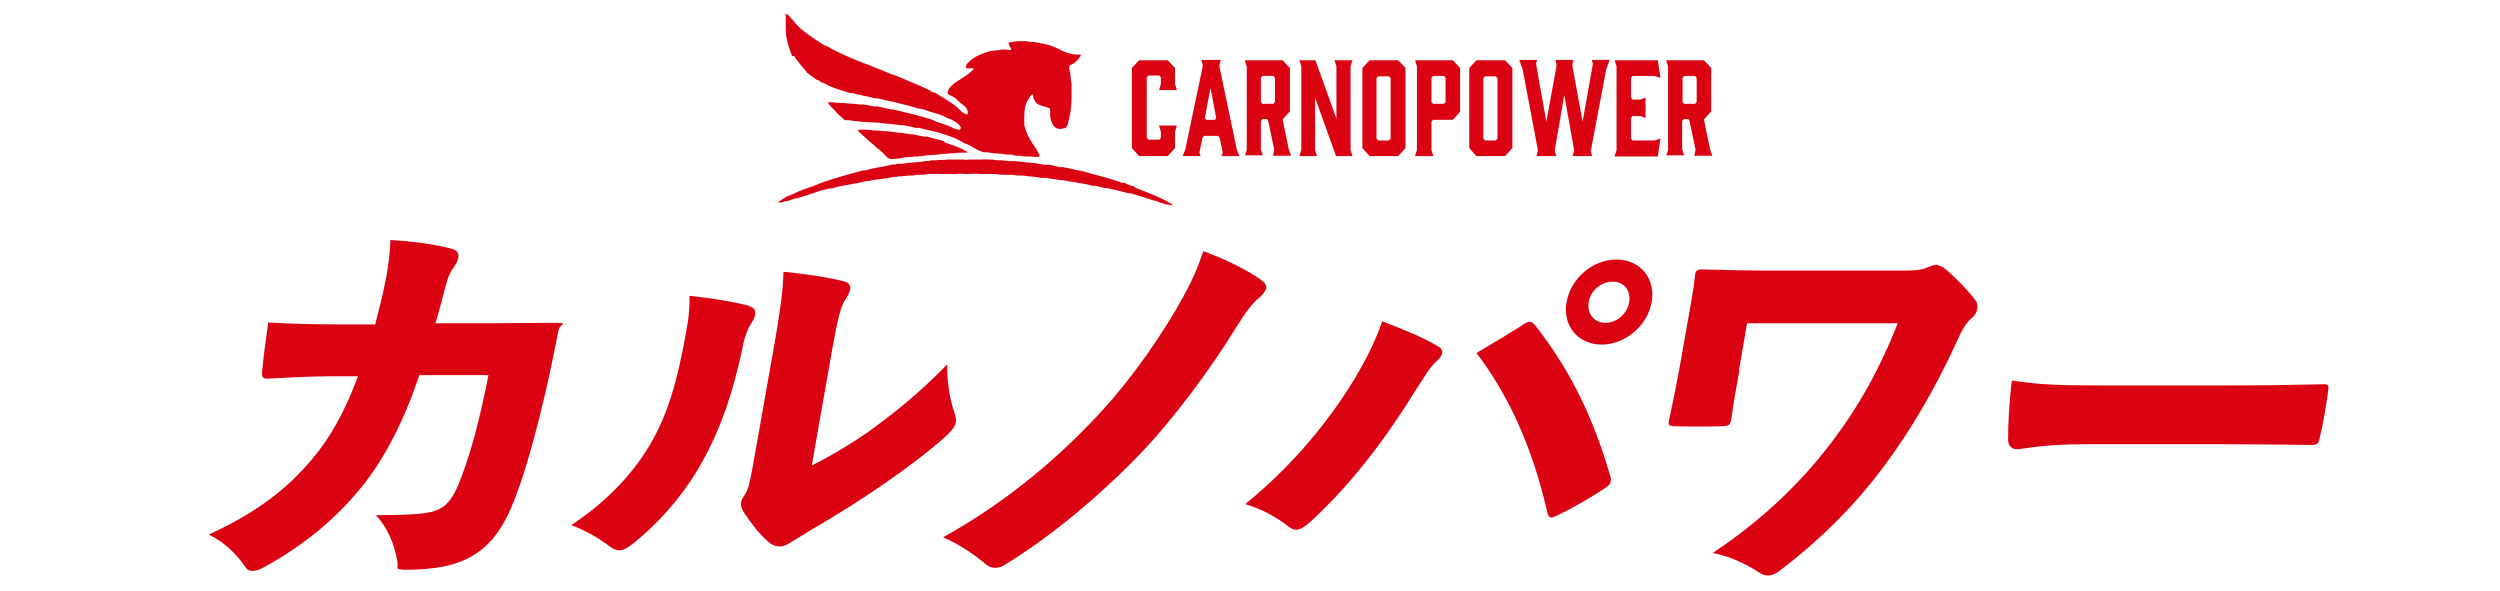
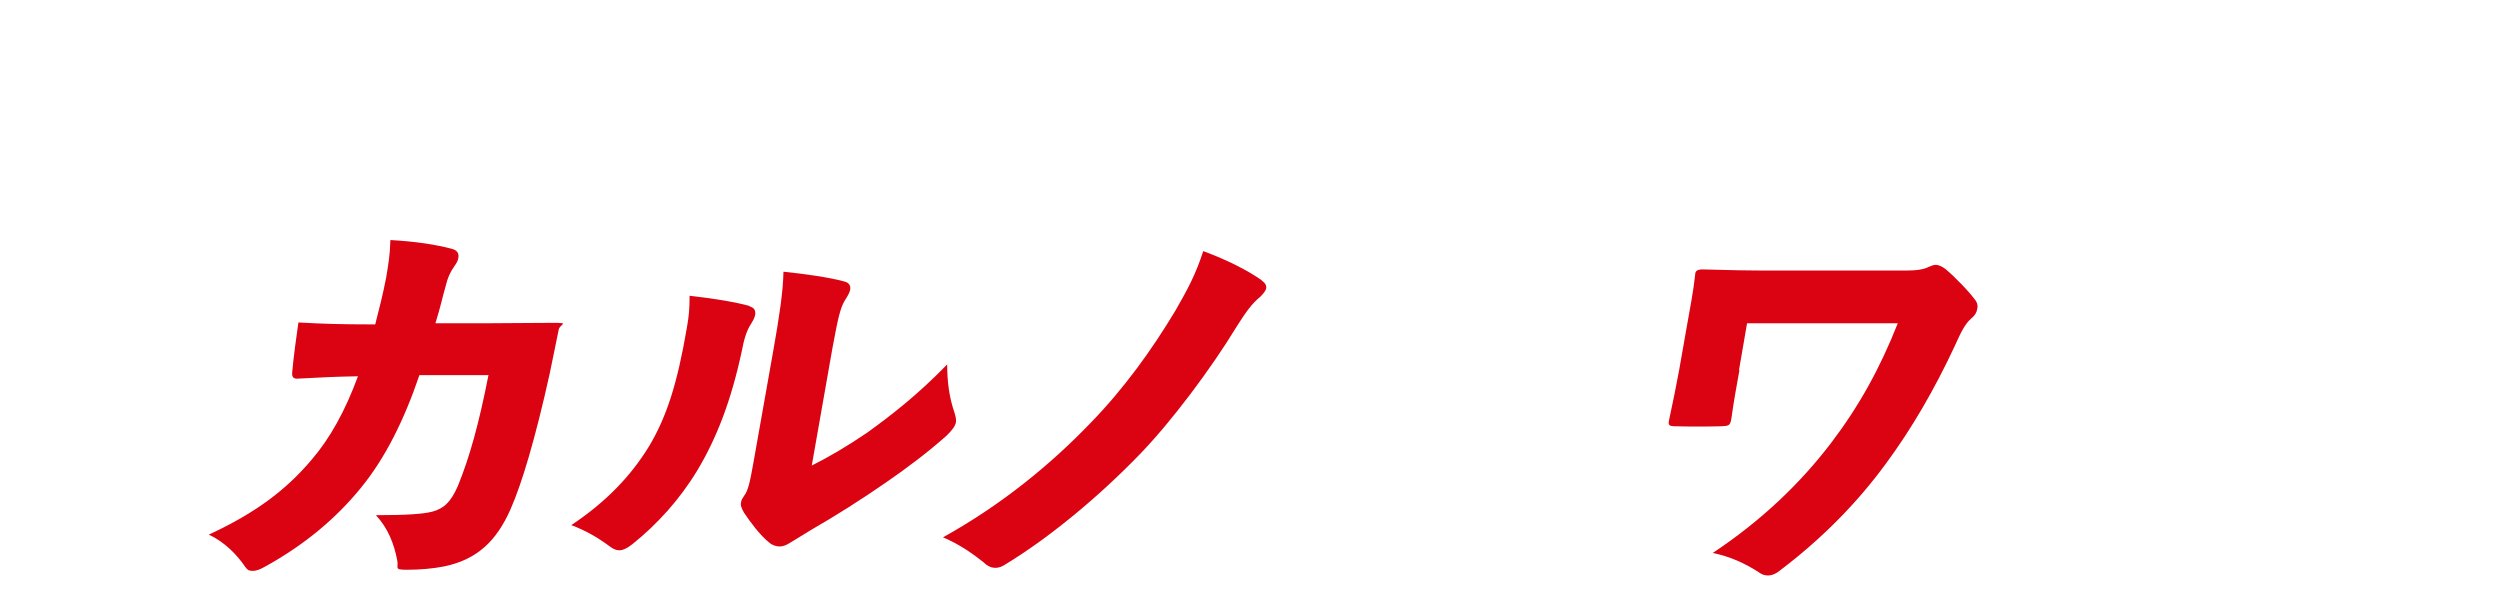
<svg xmlns="http://www.w3.org/2000/svg" id="_レイヤー_2" version="1.1" viewBox="0 0 655.1 154.8">
  <defs>
    <style>
      .st0 {
        isolation: isolate;
      }

      .st1 {
        fill: #db0212;
      }
    </style>
  </defs>
  <g class="st0">
    <g class="st0">
-       <path class="st1" d="M98.3,85.1c1.2-4.7,2-7.8,2.9-12.4.6-3.7,1-5.9,1.1-9.8,6.9.4,11.9,1.2,16.1,2.3,1.5.4,1.9,1.3,1.7,2.4-.1.7-.5,1.4-1,2.1-1.2,1.7-1.8,3.1-2.3,5.2-.8,2.7-1.4,5.7-2.7,9.8h14.7c5.2,0,10.5-.1,15.7-.1s2.2.2,1.9,1.8c-.6,3.1-1.5,7.2-2.4,11.7-3.7,16.7-7.2,28.5-10.2,35.3-3.7,8.4-8.8,13.2-17.3,15-3,.6-6.4.9-9.9.9s-2.1-.5-2.5-2.4c-.8-4.4-2.5-8.6-5.6-11.9,8.1,0,12.2-.3,14.7-.9,3-.8,4.9-2.4,6.8-6.8,3.1-7.6,5.5-16.3,8-29h-18.1c-4,11.8-9,21.8-15.3,29.5-6.4,7.9-14.7,14.9-25,20.6-1.4.8-2.4,1.2-3.4,1.2s-1.4-.3-1.9-1c-2.1-3.1-5.4-6.6-9.6-8.5,12.3-5.7,20.3-11.7,27.1-19.8,4.7-5.5,8.7-12.7,12-21.7h-7.9c-5.6.1-10.1.3-15.4.6-1.6.2-2-.4-1.8-1.9.3-3.5,1-8.7,1.6-12.8,6.8.4,12.2.5,17.9.5h9.8Z" />
+       <path class="st1" d="M98.3,85.1c1.2-4.7,2-7.8,2.9-12.4.6-3.7,1-5.9,1.1-9.8,6.9.4,11.9,1.2,16.1,2.3,1.5.4,1.9,1.3,1.7,2.4-.1.7-.5,1.4-1,2.1-1.2,1.7-1.8,3.1-2.3,5.2-.8,2.7-1.4,5.7-2.7,9.8h14.7c5.2,0,10.5-.1,15.7-.1s2.2.2,1.9,1.8c-.6,3.1-1.5,7.2-2.4,11.7-3.7,16.7-7.2,28.5-10.2,35.3-3.7,8.4-8.8,13.2-17.3,15-3,.6-6.4.9-9.9.9s-2.1-.5-2.5-2.4c-.8-4.4-2.5-8.6-5.6-11.9,8.1,0,12.2-.3,14.7-.9,3-.8,4.9-2.4,6.8-6.8,3.1-7.6,5.5-16.3,8-29h-18.1c-4,11.8-9,21.8-15.3,29.5-6.4,7.9-14.7,14.9-25,20.6-1.4.8-2.4,1.2-3.4,1.2s-1.4-.3-1.9-1c-2.1-3.1-5.4-6.6-9.6-8.5,12.3-5.7,20.3-11.7,27.1-19.8,4.7-5.5,8.7-12.7,12-21.7c-5.6.1-10.1.3-15.4.6-1.6.2-2-.4-1.8-1.9.3-3.5,1-8.7,1.6-12.8,6.8.4,12.2.5,17.9.5h9.8Z" />
      <path class="st1" d="M196.4,80.3c1.3.3,1.6,1.1,1.5,2.1-.1.7-.5,1.5-1,2.3-1.4,2.1-2,4.6-2.5,7.2-2.8,13.1-6.6,22.9-11.7,31.4-4.6,7.6-10.5,14.1-17,19.3-1.4,1.1-2.5,1.6-3.4,1.6s-1.7-.4-2.5-1c-2.8-2.1-6.1-4.1-10.1-5.6,8.9-5.9,15.6-12.8,20.4-20.7,4.6-7.7,7.4-16.4,9.9-31.1.5-2.8.7-4.8.7-8.3,6.2.7,11.8,1.6,15.8,2.7ZM212.7,122c4.4-2.2,9.2-5,14.5-8.6,6.5-4.7,13.1-9.8,21-17.9,0,4.8.6,8.8,1.9,12.6.3,1,.5,1.8.4,2.5-.2,1.1-1,2.1-2.4,3.5-4.7,4.2-10.1,8.3-15.9,12.3-6.5,4.5-12.8,8.5-19.9,12.6-2.7,1.7-4.1,2.5-5.4,3.3-.9.6-1.8.9-2.6.9s-1.9-.3-2.7-1c-2.4-1.9-5-5.4-6.6-7.8-.7-1.2-1-2-.8-2.8,0-.5.4-1.1.8-1.7,1-1.3,1.5-3.4,2.4-8.5l5.3-29.9c1.5-8.5,2.5-15,2.6-20.3,5.9.6,12,1.5,15.7,2.5,1.5.3,1.9,1.1,1.8,2.1-.1.8-.7,1.8-1.4,2.9-1.3,2.1-1.9,5.2-3.3,12.7l-5.4,30.7Z" />
      <path class="st1" d="M330.6,73.5c.9.6,1.3,1.3,1.2,2-.1.7-.8,1.5-1.6,2.3-2.1,1.7-3.7,3.9-6.1,7.7-6.8,11.2-17.1,24.9-25.3,33.4-10.8,11.2-23.7,21.9-35.2,28.9-1,.7-1.9,1-2.8,1s-2-.4-3-1.4c-2.6-2.1-6.4-4.8-10.7-6.6,15.5-8.6,28.3-19.2,38.5-29.8,9-9.2,16.4-19.6,22.4-29.6,3.1-5.4,5.3-9.4,7.3-15.6,6.5,2.4,11.7,5.1,15.4,7.7Z" />
-       <path class="st1" d="M354.6,99.9c3.3-5.6,5.6-10,7.6-15.7,5.6,2.1,10.9,4.3,14.7,6.6.8.4,1.1,1.1,1,1.8-.1.6-.7,1.4-1.5,2.1-1.4,1.2-2.6,3.1-5.4,7.5-7.4,12-16.7,24.6-27.7,34.6-1.5,1.3-2.6,2-3.6,2s-1.7-.5-2.8-1.4c-2.9-2.1-6-3.9-10.6-5.3,12.3-10,21.9-21.7,28.3-32.3ZM398.9,85.1c.9-.5,1.5-.8,2-.8s.9.4,1.5,1.1c9.2,11.8,15,23.9,19.4,38.8.3.8.4,1.4.3,1.9-.1.7-.6,1.2-1.5,1.8-3.3,2.2-8.2,5.1-12.6,7.2-.7.3-1.1.5-1.5.5-.6,0-.9-.5-1.1-1.6-3.8-16.5-9.9-30.2-18.5-41.5,4.6-2.7,9.2-5.5,12.2-7.4ZM432.8,79.2c-1.1,6.2-7,11.1-13.1,11.1s-10.3-4.9-9.2-11.1c1.1-6.3,6.9-11.2,13.1-11.2s10.3,5,9.2,11.2ZM416.3,79.2c-.5,2.9,1.4,5.4,4.4,5.4s5.7-2.4,6.2-5.4c.5-3-1.3-5.4-4.3-5.4s-5.8,2.3-6.3,5.4Z" />
      <path class="st1" d="M455.8,97c-.7,3.9-1.5,8.2-2.1,12.6-.3,1.9-.6,2-2.6,2.1-3.7.1-8.8.1-11.9,0-1.8,0-2.2-.2-1.8-1.8,1-4.6,1.8-8.6,2.6-12.9l1.9-10.8c1-5.7,1.8-9.6,2.3-14.2,0-1.1.7-1.4,2-1.4,6.3.2,12.1.3,19,.3h34c3.2,0,4.9-.3,6.3-1,.7-.3,1.2-.5,1.8-.5s1.6.4,2.5,1.1c2.4,2,6.3,6,8,8.4.4.7.5,1.4.3,2.1-.1.8-.6,1.7-1.6,2.5-1.7,1.5-2.7,3.7-4.2,7-5.4,11.6-11.4,21.9-18.2,31.1-7.7,10.5-17,19.8-27.7,27.9-1.1.9-2.1,1.3-3.1,1.3s-1.7-.3-2.5-.9c-3.6-2.3-7.5-4.1-12-5,12.8-8.5,22.9-18.2,31-28.8,7.3-9.6,12.8-19.5,17.5-31.4h-39.5l-2.1,12.2Z" />
-       <path class="st1" d="M546.8,116.4c-6.8,0-11.2.4-14.2.8-2.2.3-3.4.5-4.2.5-1.2,0-2.2-.9-2.2-2.5,0-4.1.3-10.3,1-15.5,7,1.1,12.1,1.3,23.2,1.3h33.1c9.3,0,16.2-.1,25.1-.3,1.4-.1,1.7.2,1.5,1.5-.5,4-1.3,8.6-2.3,12.8-.2,1.2-.7,1.6-2,1.6-8.7-.1-15.5-.2-23.9-.2h-35.2Z" />
    </g>
  </g>
  <g id="_ペガサス_横組み">
    <g id="_カタカナあり_赤">
-       <path class="st1" d="M296.6,38.8v-21l1.9-2h7.5l1.9,2v4.2l.5,1.6h-4.7l.5-1.6v-1.7l-.4-.5h-2.9l-.4.5v15.8l.4.5h2.9l.4-.5v-1.6l-.5-1.6h4.7l-.5,1.6v4.3l-1.9,2.1h-7.5l-1.9-2.1h0ZM324.8,40.9h-4.7l.3-1-.8-3.8-.4-.5h-3.7l-.4.5-.8,3.8.3,1h-4.7l.7-1.7,4.6-22-.4-1.5h5.1l-.4,1.5,4.6,22,.7,1.7h0ZM316.1,31.4h2.2l.4-.4-1.5-8-1.5,8,.4.4ZM326.2,40.9l.5-1.6v-21.9l-.5-1.6h9.9l1.9,2v11.4l-1.9,2.1,1.6,7.8.6,1.7h-4.7l.3-1.6-1.6-7.6-.3-.4h-1.2l-.4.5v7.4l.5,1.6h-4.7v.2ZM333.7,27.2l.4-.5v-6.3l-.4-.5h-2.9l-.4.5v6.3l.4.5h2.9ZM345.2,40.9h-4.7l.5-1.6v-21.9l-.5-1.6h4.2l5.5,15.3v-13.7l-.5-1.6h4.7l-.5,1.6v21.9l.5,1.6h-4.3l-5.5-15.3v13.7l.5,1.6h0ZM368.3,17.8v21l-1.9,2.1h-7.5l-1.9-2.1v-21l1.9-2h7.5l1.9,2ZM364,20h-2.9l-.4.5v15.8l.4.5h2.9l.4-.5v-15.8l-.4-.5ZM375.5,40.9h-4.7l.5-1.6v-21.9l-.5-1.6h9.9l1.9,2v11.5l-1.9,2.1h-5.2l-.4.5v7.4l.5,1.6h0ZM375.5,27.2h2.9l.4-.5v-6.3l-.4-.5h-2.9l-.4.5v6.3l.4.5ZM396.3,17.8v21l-1.9,2.1h-7.5l-1.9-2.1v-21l1.9-2h7.5l1.9,2ZM392,20h-2.9l-.4.5v15.8l.4.5h2.9l.4-.5v-15.8l-.4-.5ZM416.8,39.4l.4,1.5h-5.1l.4-1.5-2.6-14.5-2.5,14.5.4,1.5h-5.2l.4-1.5-4-21.2-.9-2.5h4.7l-.3,1,2.7,15.2,2.7-14.8-.3-1.4h4.7l-.3,1.4,2.7,14.8,2.7-15.2-.3-1h4.7l-.9,2.4-4,21.2h-.1ZM423.1,40.9l.5-1.6v-21.9l-.5-1.6h11.3l.7,4.6-1.5-.5h-5.8l-.4.5v5.2l.4.5h1.9l1.5-.5v5.3l-1.5-.5h-1.9l-.4.5v5.4l.4.5h5.8l1.5-.5-.7,4.7h-11.3ZM436.6,40.9l.5-1.6v-21.9l-.5-1.6h9.9l1.9,2v11.4l-1.9,2.1,1.6,7.8.6,1.7h-4.7l.3-1.6-1.6-7.6-.3-.4h-1.2l-.4.5v7.4l.5,1.6h-4.7v.2ZM444.2,27.2l.4-.5v-6.3l-.4-.5h-2.9l-.4.5v6.3l.4.5h2.9ZM208.1,14.6c.2.6.7,1.1,1.1,1.6.6.9,1.2,1.5,1.9,2.3.1.2.2.3.3.5.9.6,1.7,1.3,2.6,1.9.2.1.4.1.6.2.3.2.6.5.9.6.2,0,.4,0,.6.2.4.2,1,.5,1.4.7,1.5.7,3.3,1.1,4.9,1.7.5.2.9,0,1.4.2,1.6.5,3.6.7,5.2,1.2.5.2,1,0,1.6.2,1.7.5,3.4.7,5.1,1.2,1.6.4,3.3.8,4.8,1.3.4.1.8.1,1.3.2.6.2,1.4.5,2,.7,1,.3,1.9.5,2.9.9.6.2,1.2.6,1.7.8.3.1.6.2.9.3.6.4,1.2.7,1.8,1.2.3.2.5.7.7.9,0,.4-.2.4-.4.6-1.1,0-1.9-.6-2.8-1-1.2-.5-2.3-.7-3.5-1.2-.4-.2-.9-.5-1.4-.6-3.1-1-6.3-1.7-9.6-2.5-.5-.1-.9,0-1.4-.2-.9-.2-1.9-.4-2.7-.6h-.9c-.8-.2-1.8-.3-2.7-.5h-1c-.5-.1-1.1-.1-1.6-.2h-.6c-.6-.1-1.3-.1-2-.2h-1.1c-.5-.1-1.2,0-1.8-.2h-1.3c0,.6,1.2,1.5,1.6,2,.6.7,1.3,1.4,2,2,.3.2.4.5.8.7h.7c.4,0,1,0,1.5.2h.7c2.3.5,5.3.2,7.5.7h1c.9.2,2.1.2,3,.4h.8c1,.2,2.3.4,3.3.7h.9c2.3.6,4.8,1,6.9,1.8,1.6.5,3.4,1.2,4.8,2.1.4.3.9.3,1.4.6,1.2.7,2.3,1.4,3.8,1.9h1.1c1.5.4,3.3.2,4.9.6h1.2c.2,0,.5.1.7.2.7.2,1.5,0,2.2.2,1,.2,2.1,0,3.1.2h.9c.3,0,.5,0,.6-.2.1-.3-.3-.7-.4-1s-.2-.5-.4-.8c-.3-.4-.6-.9-.9-1.3-1-1.5-1.8-3-2.3-5v-1.9c0-2.2.2-3.6,1.1-4.9.3-.4.6-1.1,1.1-1.3h0c.3,1.5.7,2.4,2,2.9.5.2,2.2.5,2.5.9.2.3,0,1.7.1,2.2.4,1.6,1,3.5,3.2,3,.5-.1.8,0,1.1-.5.5-.7.5-1.8.8-2.8.4-1.7.5-3.8.5-5.8v-2.7c-.3-1.1-.2-2.4-.5-3.4,0-.2-.2-.9-.1-1.1.1-.4.7-.5,1-.7.5-.3,1.2-.9,1.5-1.4.2-.2.3-.5.5-.7q0-.2-.1-.3c-3.5.2-5.1-1.4-7.6-2.3-.7-.2-1.5-.4-2.2-.6h-.6c-.1,0-.3-.2-.3-.2h-.5c-.3,0-.7-.1-1-.2h-.7c-1.2-.3-3.7-.3-4.9,0-.5.1-.7,0-1,.2v.2c0,.3.6,1.2.7,1.4q0,.2-.2.3c-.6,0-2-.3-2.8,0-.9.2-1.8.1-2.6.3-1.6.5-3.1,1-4.4,1.9-.4.3-1.3,1.1-1.6,1.4-.1.2-.2.4-.3.6v.4q0,.1.2.2h1.7c.1,0,0,0,.2.2h0c-.9.9-2,1.7-3.1,2.4-.9.6-1.9,1.1-2.7,1.9-.6.6-.6.5-1,1.5,0,.2-.2.4,0,.6.1.4,1.2.7,1.6,1,.6.4,1.1,1,1.7,1.5.5.4,1.2.8,1.5,1.3.2.2.2.6.4.9,0,.4,0,.6-.2.8-1.4-.3-2.1-1.6-3.1-2.3-1.6-1.2-3.4-2.2-5.1-3.3l-.9-.3c-.2,0-.4-.3-.6-.4-2.9-1.4-6-2.6-9-3.9-.6-.2-1.1-.3-1.7-.6-1.9-.8-4-1.6-5.9-2.4-.5-.2-.9-.2-1.4-.5-2.9-1.2-6.2-2.5-8.8-4.1-.3-.2-.7-.2-1-.4-2.1-1.3-4-2.6-5.9-4.1-.2-.2-.4-.4-.6-.6-.5-.5-1-1-1.5-1.7-.2-.2-.3-.3-.5-.5-.4-.5-.8-1-1.4-1.3h-.1v4.2c.1.7,0,1.4.2,2.1.4,1.7.8,3.3,1.5,4.8h.5ZM247.4,37c-1.4-.4-3-.8-4.5-1.2h-.8c-.9-.2-2-.4-2.8-.6h-.6c-.7-.2-1.7-.2-2.4-.4h-.8c-.8-.2-1.8-.2-2.6-.4h-1c-.6-.1-1.4-.1-2-.2h-1c-1.1-.2-2.8-.3-4-.2-.2.4.5.8.8,1.1,1.1,1,2.1,2,3.3,2.9l.6.6c.7.5,1.4,1.1,2,1.7.4.4.9,1.1,1.5,1.3.7.3,3.2-.2,4.1-.4h.7c.5-.1,1.1,0,1.6-.2h.9c.5-.1,1.2,0,1.8-.2,1.4-.3,3.3-.1,4.7-.5h1c.9-.2,2.1,0,3-.3h2.6c.1-.3-1-.7-1.3-.9-1.4-.7-3-1.2-4.7-1.8h0v-.3ZM297.3,48.9c-.5-.2-.9-.2-1.4-.4-.4-.2-.9-.4-1.3-.6h-.6c-3.4-1.3-7.2-2.1-10.9-3.2-.5-.1-.8,0-1.3-.2-1-.3-2.2-.5-3.3-.7h-.9c-.7-.2-1.7-.4-2.4-.6-.5-.1-.9,0-1.4,0-.7-.2-1.6-.2-2.2-.4s-1.1,0-1.7-.2h-.7c-.9-.2-2.1-.2-3.1-.4h-1.6c-.5-.1-1.3,0-1.8-.2h-1.2c-.4,0-1-.1-1.5-.2h-1c-.6-.1-1.4,0-2.1,0h-3.1c-.3.2-1.1,0-1.5,0h-3.9c-1,.2-2.2,0-3.1.2h-.7c-.3,0-.8,0-1.2.2h-.9c-1.9.4-4.1.3-5.9.7h-1.2c-.3,0-.6.1-.9.2h-.6c-2.2.6-4.8.8-6.9,1.5-.5,0-.9.1-1.4.2-3.2.9-6.4,1.7-9.5,2.8-.9.3-1.9.7-2.8,1.1-1.8.6-3.6,1.2-5.2,2-.7.4-1.4.5-2.1.9-.7.4-1.3.9-2,1.3q0,.1.1.2c.6,0,1.3-.2,1.8-.4.3,0,.6,0,1-.2.4-.1,1-.4,1.5-.5.4-.1.6,0,1-.2,1.7-.5,3.5-1.1,5.2-1.7.9-.3,1.8-.4,2.7-.7h.6c2.7-.9,5.9-1.1,8.9-1.9.5-.1.9,0,1.4-.2,1.8-.4,3.8-.4,5.6-.9.6-.1,1.2,0,1.7-.2h.7c.6-.1,1.4-.1,2-.2h1c1.1-.3,2.8-.1,4-.4.6-.1,1.2,0,1.8,0,.6-.1,1.2,0,1.8,0h3.9c.7-.2,1.8,0,2.6,0s2.5-.2,3.5,0h4.2c1.7.4,3.9,0,5.6.4h1.5c1.4.3,3.1.2,4.5.6h1.5c1.2.3,2.5.3,3.6.6h.9c2.5.6,5.4.8,7.8,1.5h.7c.8.2,1.7.4,2.5.6h.7c1.6.4,3.3.8,4.9,1.2.5.2,1,.1,1.6.3,1.9.6,3.9,1.2,5.7,1.8.3,0,.5,0,.8.2.6.2,1.3.5,2,.7.6.2,1.2,0,1.6.3h.3v-.2c-2.9-1.9-6.5-3.1-9.9-4.5h0v-.2Z" />
-     </g>
+       </g>
  </g>
</svg>